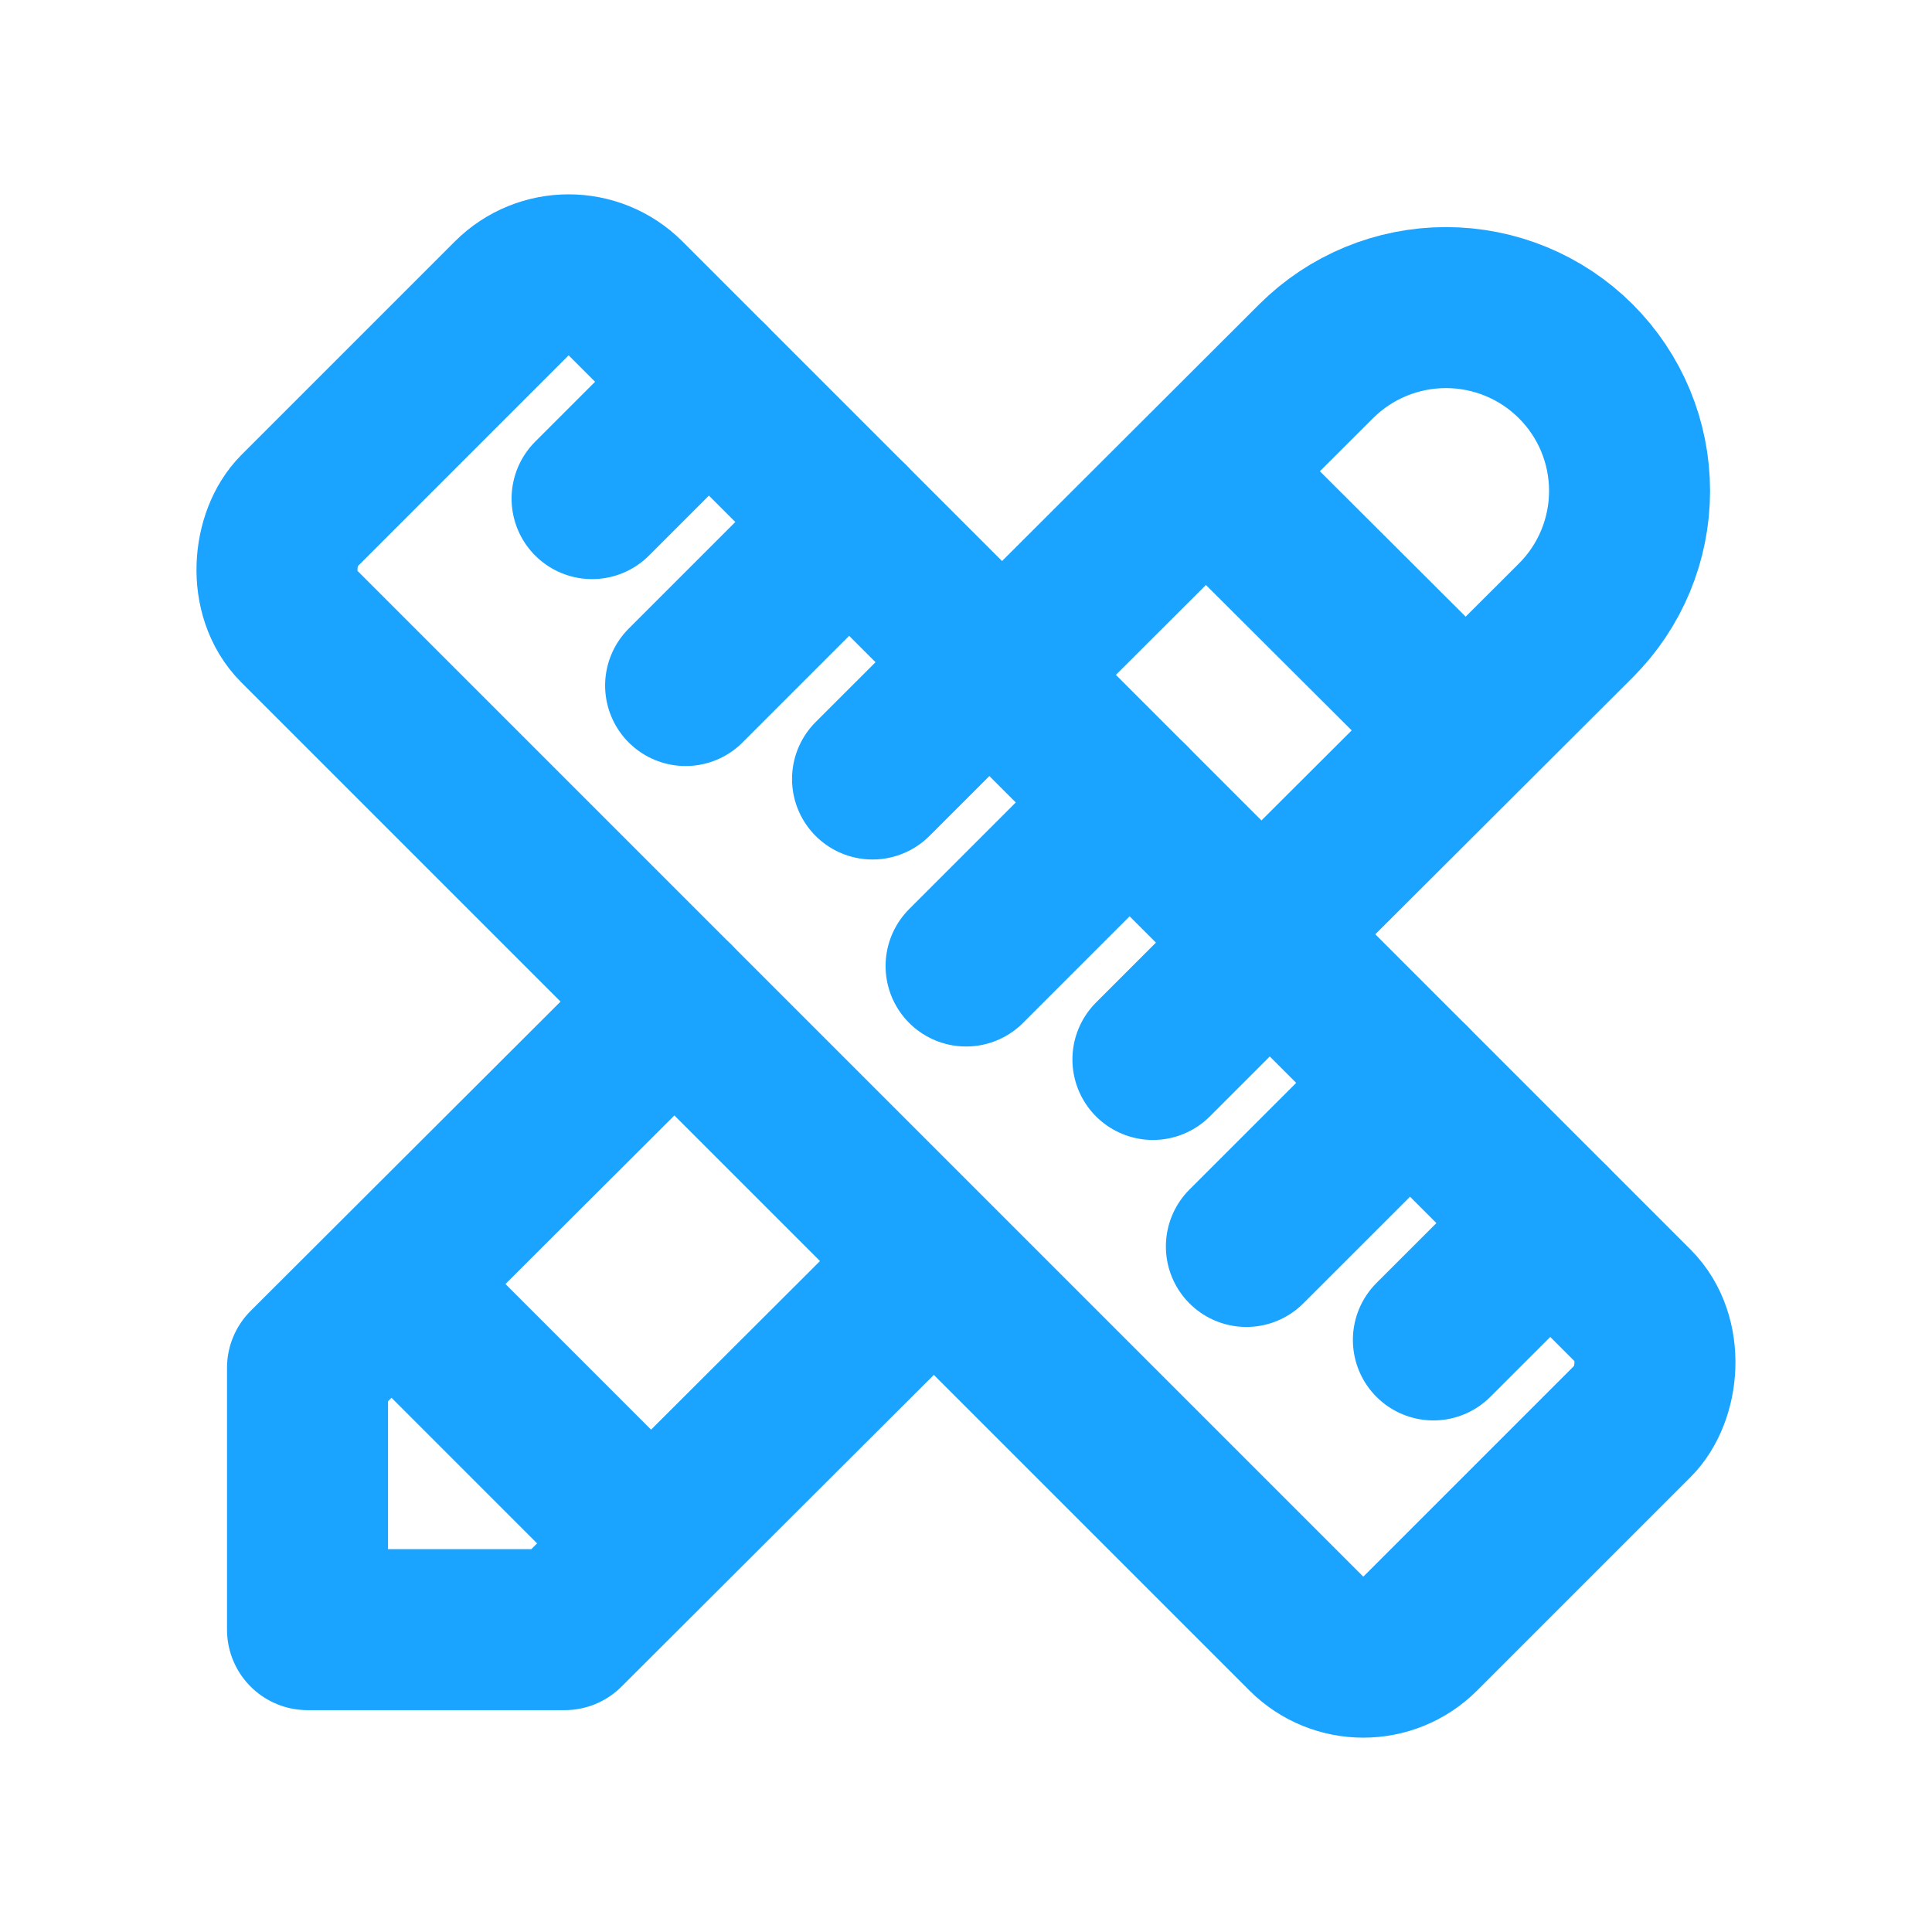
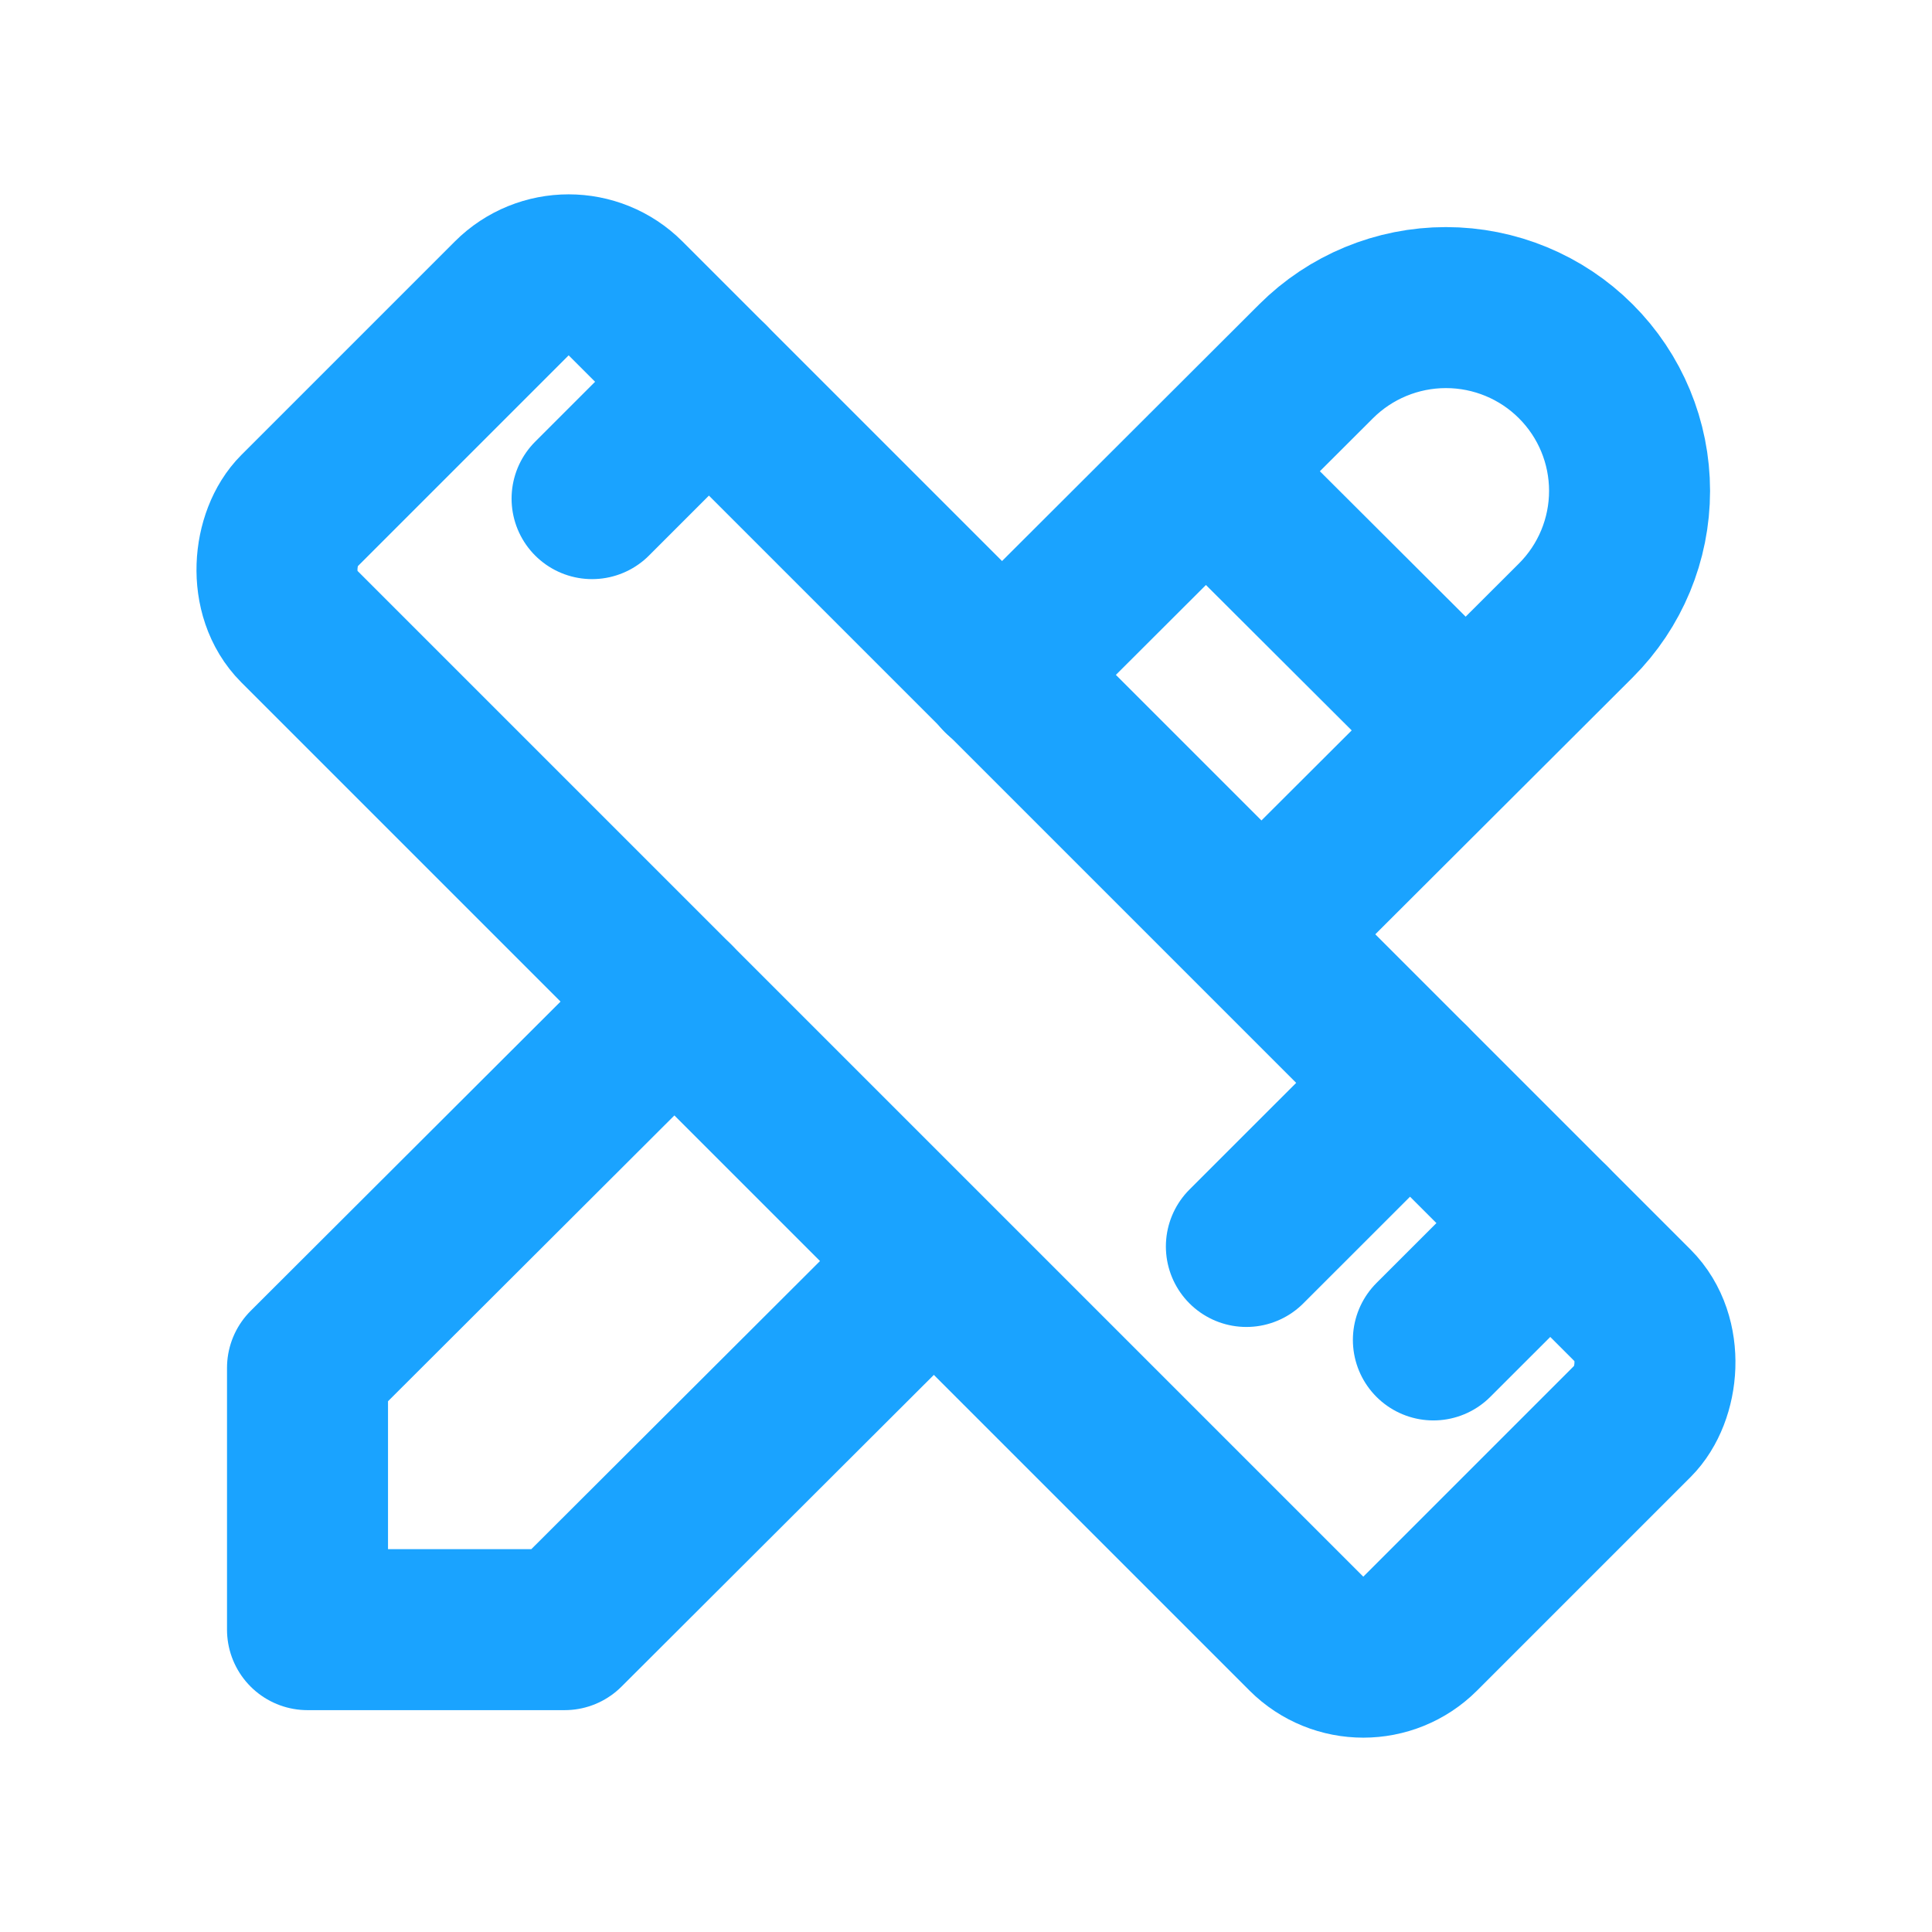
<svg xmlns="http://www.w3.org/2000/svg" width="24" height="24" viewBox="0 0 24 24" fill="none">
  <path d="M14.98 5.854L18.207 9.073M15.727 11.548L19.575 7.708C20.003 7.281 20.243 6.702 20.243 6.098C20.243 5.494 20.003 4.915 19.575 4.488C19.148 4.061 18.567 3.821 17.962 3.821C17.357 3.821 16.777 4.061 16.349 4.488L12.443 8.387M11.539 15.728L7.014 20.244H3.82V16.992L8.378 12.443" stroke="#1AA3FF" stroke-width="2" stroke-linecap="round" stroke-linejoin="round" />
  <rect x="7.064" y="3" width="19.708" height="5.748" rx="1" transform="rotate(45 7.064 3)" stroke="#1AA3FF" stroke-width="2" />
  <path d="M8.807 4.742L7.355 6.194" stroke="#1AA3FF" stroke-width="2" stroke-linecap="round" />
-   <path d="M10.549 6.484L8.517 8.516" stroke="#1AA3FF" stroke-width="2" stroke-linecap="round" />
-   <path d="M12.291 8.226L10.839 9.677" stroke="#1AA3FF" stroke-width="2" stroke-linecap="round" />
-   <path d="M14.033 9.968L12.001 12" stroke="#1AA3FF" stroke-width="2" stroke-linecap="round" />
-   <path d="M15.773 11.71L14.322 13.161" stroke="#1AA3FF" stroke-width="2" stroke-linecap="round" />
  <path d="M17.516 13.452L15.483 15.484" stroke="#1AA3FF" stroke-width="2" stroke-linecap="round" />
  <path d="M19.258 15.194L17.806 16.645" stroke="#1AA3FF" stroke-width="2" stroke-linecap="round" />
-   <path d="M5.053 16.139L7.927 19.013" stroke="#1AA3FF" stroke-width="2" stroke-linecap="round" />
</svg>